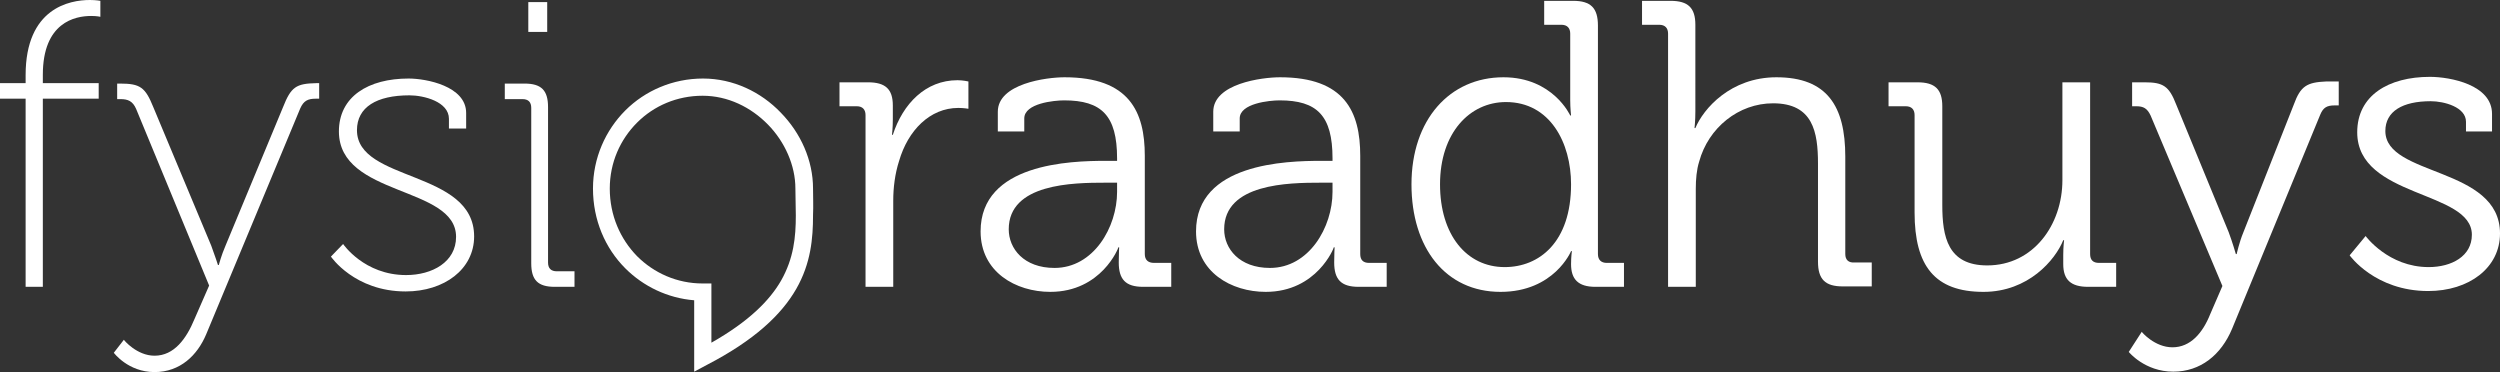
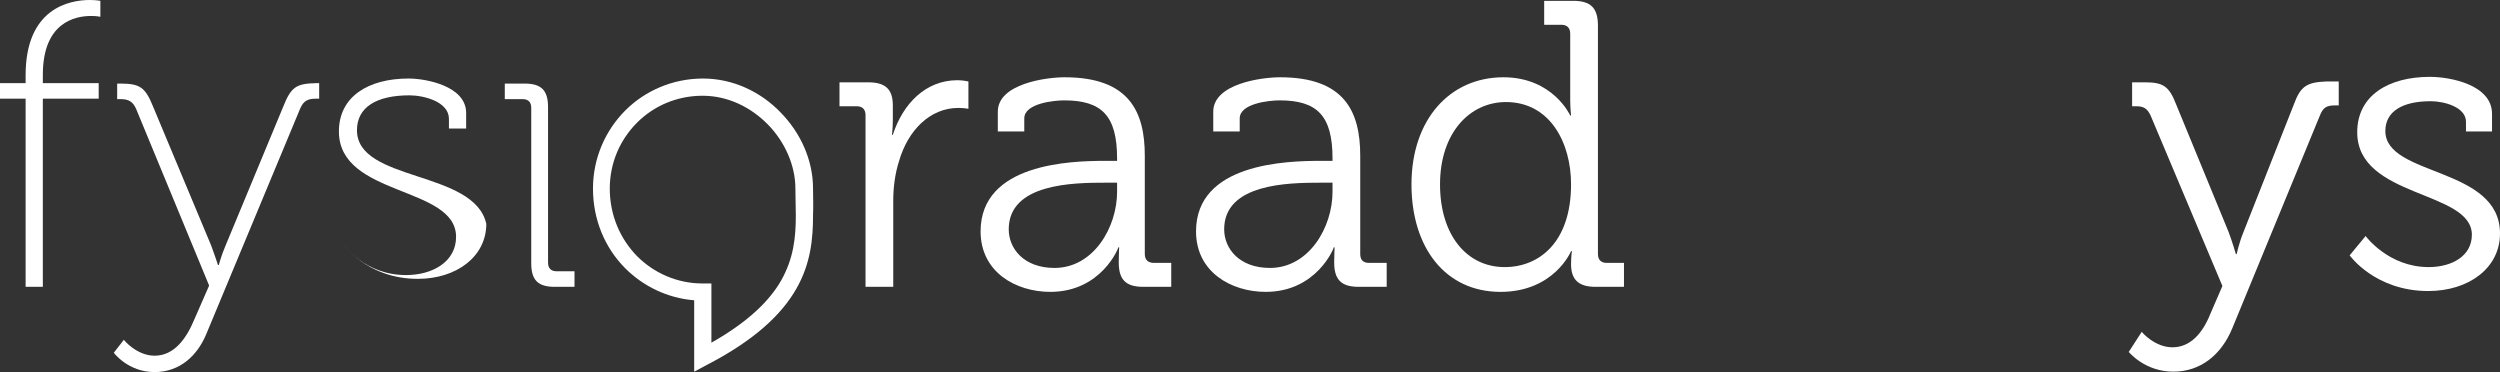
<svg xmlns="http://www.w3.org/2000/svg" version="1.1" id="Laag_1" x="0px" y="0px" viewBox="0 0 595.3 88.6" style="enable-background:new 0 0 595.3 88.6;" xml:space="preserve">
  <rect x="0" y="0" width="595.3" height="88.6" fill="#333333" stroke="none" />
  <style type="text/css">
	.st0{fill:#FFFFFF;}
</style>
  <g>
    <path class="st0" d="M6.1,17.9v1.9H0v3.7h6.1v44.8h4.1V23.5h13.3v-3.7H10.2v-2c0-12.5,7.7-14,11.5-14c1.4,0,2.2,0.2,2.2,0.2V0.2   c0,0-1-0.2-2.5-0.2C16.6,0,6.1,1.9,6.1,17.9z" />
    <path class="st0" d="M67.4,25.5l-13.7,33c-1,2.3-1.6,4.6-1.6,4.6h-0.2c0,0-0.7-2.2-1.6-4.6l-13.8-33c-1.9-4.7-3.1-5.6-7.9-5.6h-0.7   v3.7h0.8c1.8,0,2.9,0.5,3.7,2.3L49.8,68l-3.5,8c-1.9,4.6-4.8,8.7-9.5,8.7c-4.2,0-7.3-3.7-7.3-3.8l-2.4,3.1c0,0,3.4,4.6,9.7,4.6   c6.1,0,10.2-4,12.3-9l22.4-53.8c0.8-1.8,1.8-2.3,3.7-2.3H76v-3.7h-0.7C70.5,19.9,69.3,20.7,67.4,25.5z" />
-     <path class="st0" d="M85,31c0-5.5,4.7-8.3,12.5-8.3c3.4,0,9.4,1.5,9.4,5.6v2.3h4.1v-3.7c0-6.4-9.5-8.2-13.7-8.2   c-9.6,0-16.6,4.3-16.6,12.6c0,15.6,27.9,12.9,27.9,25.1c0,6-5.7,9.1-11.9,9.1c-10,0-15-7.4-15-7.4l-2.9,3c0,0,5.6,8.3,17.8,8.3   c9.2,0,16.3-5.3,16.3-13.1C112.9,40.4,85,43.4,85,31z" />
+     <path class="st0" d="M85,31c0-5.5,4.7-8.3,12.5-8.3c3.4,0,9.4,1.5,9.4,5.6v2.3h4.1v-3.7c0-6.4-9.5-8.2-13.7-8.2   c-9.6,0-16.6,4.3-16.6,12.6c0,15.6,27.9,12.9,27.9,25.1c0,6-5.7,9.1-11.9,9.1c-10,0-15-7.4-15-7.4c0,0,5.6,8.3,17.8,8.3   c9.2,0,16.3-5.3,16.3-13.1C112.9,40.4,85,43.4,85,31z" />
    <path class="st0" d="M130.5,62.5v-37c0-4-1.6-5.6-5.6-5.6h-4.7v3.7h4.2c1.4,0,2.1,0.7,2.1,2.1v37c0,4,1.6,5.6,5.6,5.6h4.7v-3.7   h-4.2C131.2,64.6,130.5,63.9,130.5,62.5z" />
-     <rect x="125.8" y="0.5" class="st0" width="4.5" height="7.1" />
    <path class="st0" d="M212.6,32.1h-0.2c0,0,0.2-1.6,0.2-3.7v-3.3c0-3.9-1.8-5.5-5.9-5.5h-6.8v5.7h4.1c1.4,0,2.1,0.8,2.1,2.1v40.9   h6.6V47.8c0-3.1,0.4-6.4,1.4-9.5c2.1-7.2,7.3-12.6,14.1-12.6c1.3,0,2.4,0.2,2.4,0.2v-6.5c0,0-1.3-0.3-2.6-0.3   C220.4,19.1,215,24.7,212.6,32.1z" />
    <path class="st0" d="M272.6,60.5V37.1c0-10.5-3.7-18.7-19.1-18.7c-4.3,0-15.9,1.5-15.9,8.2v4.7h6.3v-3.1c0-3.6,7.1-4.3,9.5-4.3   c8.9,0,12.6,3.6,12.6,13.8v0.6h-2.7c-8.4,0-29.8,0.6-29.8,16.8c0,9.7,8.4,14.4,16.6,14.4c12.2,0,16.3-10.6,16.2-10.6h0.2   c0,0-0.1,1.5-0.1,3.6c0,4,1.6,5.8,5.8,5.8h6.7v-5.7h-4.1C273.4,62.6,272.6,61.9,272.6,60.5z M266,45.7c0,8.4-5.6,18.1-14.9,18.1   c-7.3,0-10.9-4.6-10.9-9.2c0-10.9,15.3-11.1,23-11.1h2.8V45.7z" />
    <path class="st0" d="M323.9,60.5V37.1c0-10.5-3.7-18.7-19.1-18.7c-4.3,0-15.9,1.5-15.9,8.2v4.7h6.3v-3.1c0-3.6,7.1-4.3,9.5-4.3   c8.9,0,12.6,3.6,12.6,13.8v0.6h-2.7c-8.4,0-29.8,0.6-29.8,16.8c0,9.7,8.4,14.4,16.6,14.4c12.2,0,16.3-10.6,16.2-10.6h0.2   c0,0-0.1,1.5-0.1,3.6c0,4,1.6,5.8,5.8,5.8h6.7v-5.7H326C324.6,62.6,323.9,61.9,323.9,60.5z M317.3,45.7c0,8.4-5.6,18.1-14.9,18.1   c-7.3,0-10.9-4.6-10.9-9.2c0-10.9,15.3-11.1,23-11.1h2.8V45.7z" />
    <path class="st0" d="M380.5,60.5V6.1c0-4.2-1.7-5.9-5.9-5.9h-6.9v5.7h4.1c1.4,0,2.1,0.8,2.1,2.1v15.8c0,2,0.2,3.7,0.2,3.7h-0.2   c0,0-4.1-9.1-15.9-9.1c-12.8,0-21.9,10.1-21.9,25.5c0,15.1,8.1,25.6,21.2,25.6c12.8,0,16.8-9.7,16.8-9.7h0.2c0,0-0.2,1.3-0.2,3.1   c0,3.6,1.7,5.4,5.8,5.4h6.8v-5.7h-4.1C381.3,62.6,380.5,61.9,380.5,60.5z M358.3,63.6c-9.1,0-15.4-7.7-15.4-19.7   c0-12.3,7.1-19.6,15.7-19.6c10.5,0,15.5,9.7,15.5,19.6C374.1,57.7,366.5,63.6,358.3,63.6z" />
-     <path class="st0" d="M439.4,60.5V37.3c0-12-4.3-18.9-16.4-18.9c-10.9,0-17.4,7.5-19.3,12.1h-0.2c0,0,0.2-1.7,0.2-4V5.9   c0-4-1.7-5.7-5.9-5.7H391v5.7h4.1c1.4,0,2.1,0.8,2.1,2.1v60.3h6.6V45c0-2.3,0.2-4.6,0.8-6.5c2.2-8.1,9.4-13.9,17.6-13.9   c9.5,0,10.7,6.8,10.7,14.4v23.3c0,4.2,1.7,5.9,5.9,5.9h6.9v-5.7h-4.1C440.2,62.6,439.4,61.9,439.4,60.5z" />
    <path class="st0" d="M193.6,44.9L193.6,44.9L193.6,44.9c0-6.7-2.9-13.2-7.7-18.1l-0.2,0.2l0.2-0.2c-4.7-4.9-11.3-8.1-18.5-8.1v0   l0,0c-7.2,0-13.8,2.9-18.5,7.6c-4.7,4.7-7.7,11.3-7.7,18.6v0v0v0c0,7.5,2.9,14.2,7.7,19c4.3,4.3,10.1,7.1,16.4,7.6v17l3-1.6   c11.4-5.9,17.8-12,21.3-18.1c3.5-6.1,4-12.1,4-17.5l0-0.1v0C193.7,49.1,193.6,46.9,193.6,44.9z M186,66.8   c-2.7,4.7-7.6,9.7-16.6,14.8V67.5l-2.1,0c-6.1,0-11.6-2.5-15.6-6.5c-4-4.1-6.5-9.7-6.5-16.1c0-6.2,2.5-11.7,6.5-15.7   c4-4,9.5-6.4,15.6-6.4h0l0,0c6,0,11.5,2.7,15.6,6.9c4,4.1,6.5,9.7,6.5,15.2v0c0,2.1,0.1,4.3,0.1,6.4v0   C189.5,56.5,189,61.5,186,66.8L186,66.8z" />
-     <path class="st0" d="M497.7,60.5V19.6h-6.6v23.3c0,10.6-6.9,20.3-17.9,20.3c-9.4,0-10.7-6.8-10.7-14.4V25.3c0-4-1.7-5.7-5.9-5.7   h-6.9v5.7h4.1c1.4,0,2.1,0.8,2.1,2.1v23.2c0,12.7,4.8,18.9,16.4,18.9c10.7,0,17.1-7.6,19-12.3h0.2c0,0-0.2,1.5-0.2,3.5v2.2   c0,3.7,1.8,5.4,5.9,5.4h6.7v-5.7h-4.1C498.4,62.6,497.7,61.9,497.7,60.5z" />
    <path class="st0" d="M546.2,24.9l-12,30.4c-1,2.4-1.6,5.2-1.6,5.2h-0.2c0,0-0.8-2.8-1.7-5.2l-12.5-30.4c-1.7-4.4-3.1-5.3-7.5-5.3   h-3v5.7h1c1.7,0,2.6,0.5,3.4,2.2l17.1,40.6l-2.9,6.7c-1.8,4.5-4.7,7.9-9,7.9c-4.2,0-7.3-3.6-7.3-3.7l-3.1,4.8c0,0,3.8,4.7,10.6,4.7   c6.5,0,11.4-4,14-10.2l21-51c0.7-1.7,1.6-2.2,3.4-2.2h1v-5.7h-3C549.3,19.6,547.8,20.5,546.2,24.9z" />
    <path class="st0" d="M568,31.2c0-4.7,4.1-7.1,10.8-7.1c3.2,0,8.4,1.4,8.4,4.9v2.3h6.2v-4.2c0-6.9-9.9-8.8-14.8-8.8   c-9.8,0-17.3,4.4-17.3,13.2c0,15.7,27.3,13.8,27.3,24.4c0,5.1-4.8,7.7-10.3,7.7c-9.6,0-15-7.4-15-7.4l-3.8,4.6c0,0,6,8.5,18.7,8.5   c9.7,0,17.1-5.5,17.1-13.7C595.3,39.6,568,42.1,568,31.2z" />
  </g>
</svg>